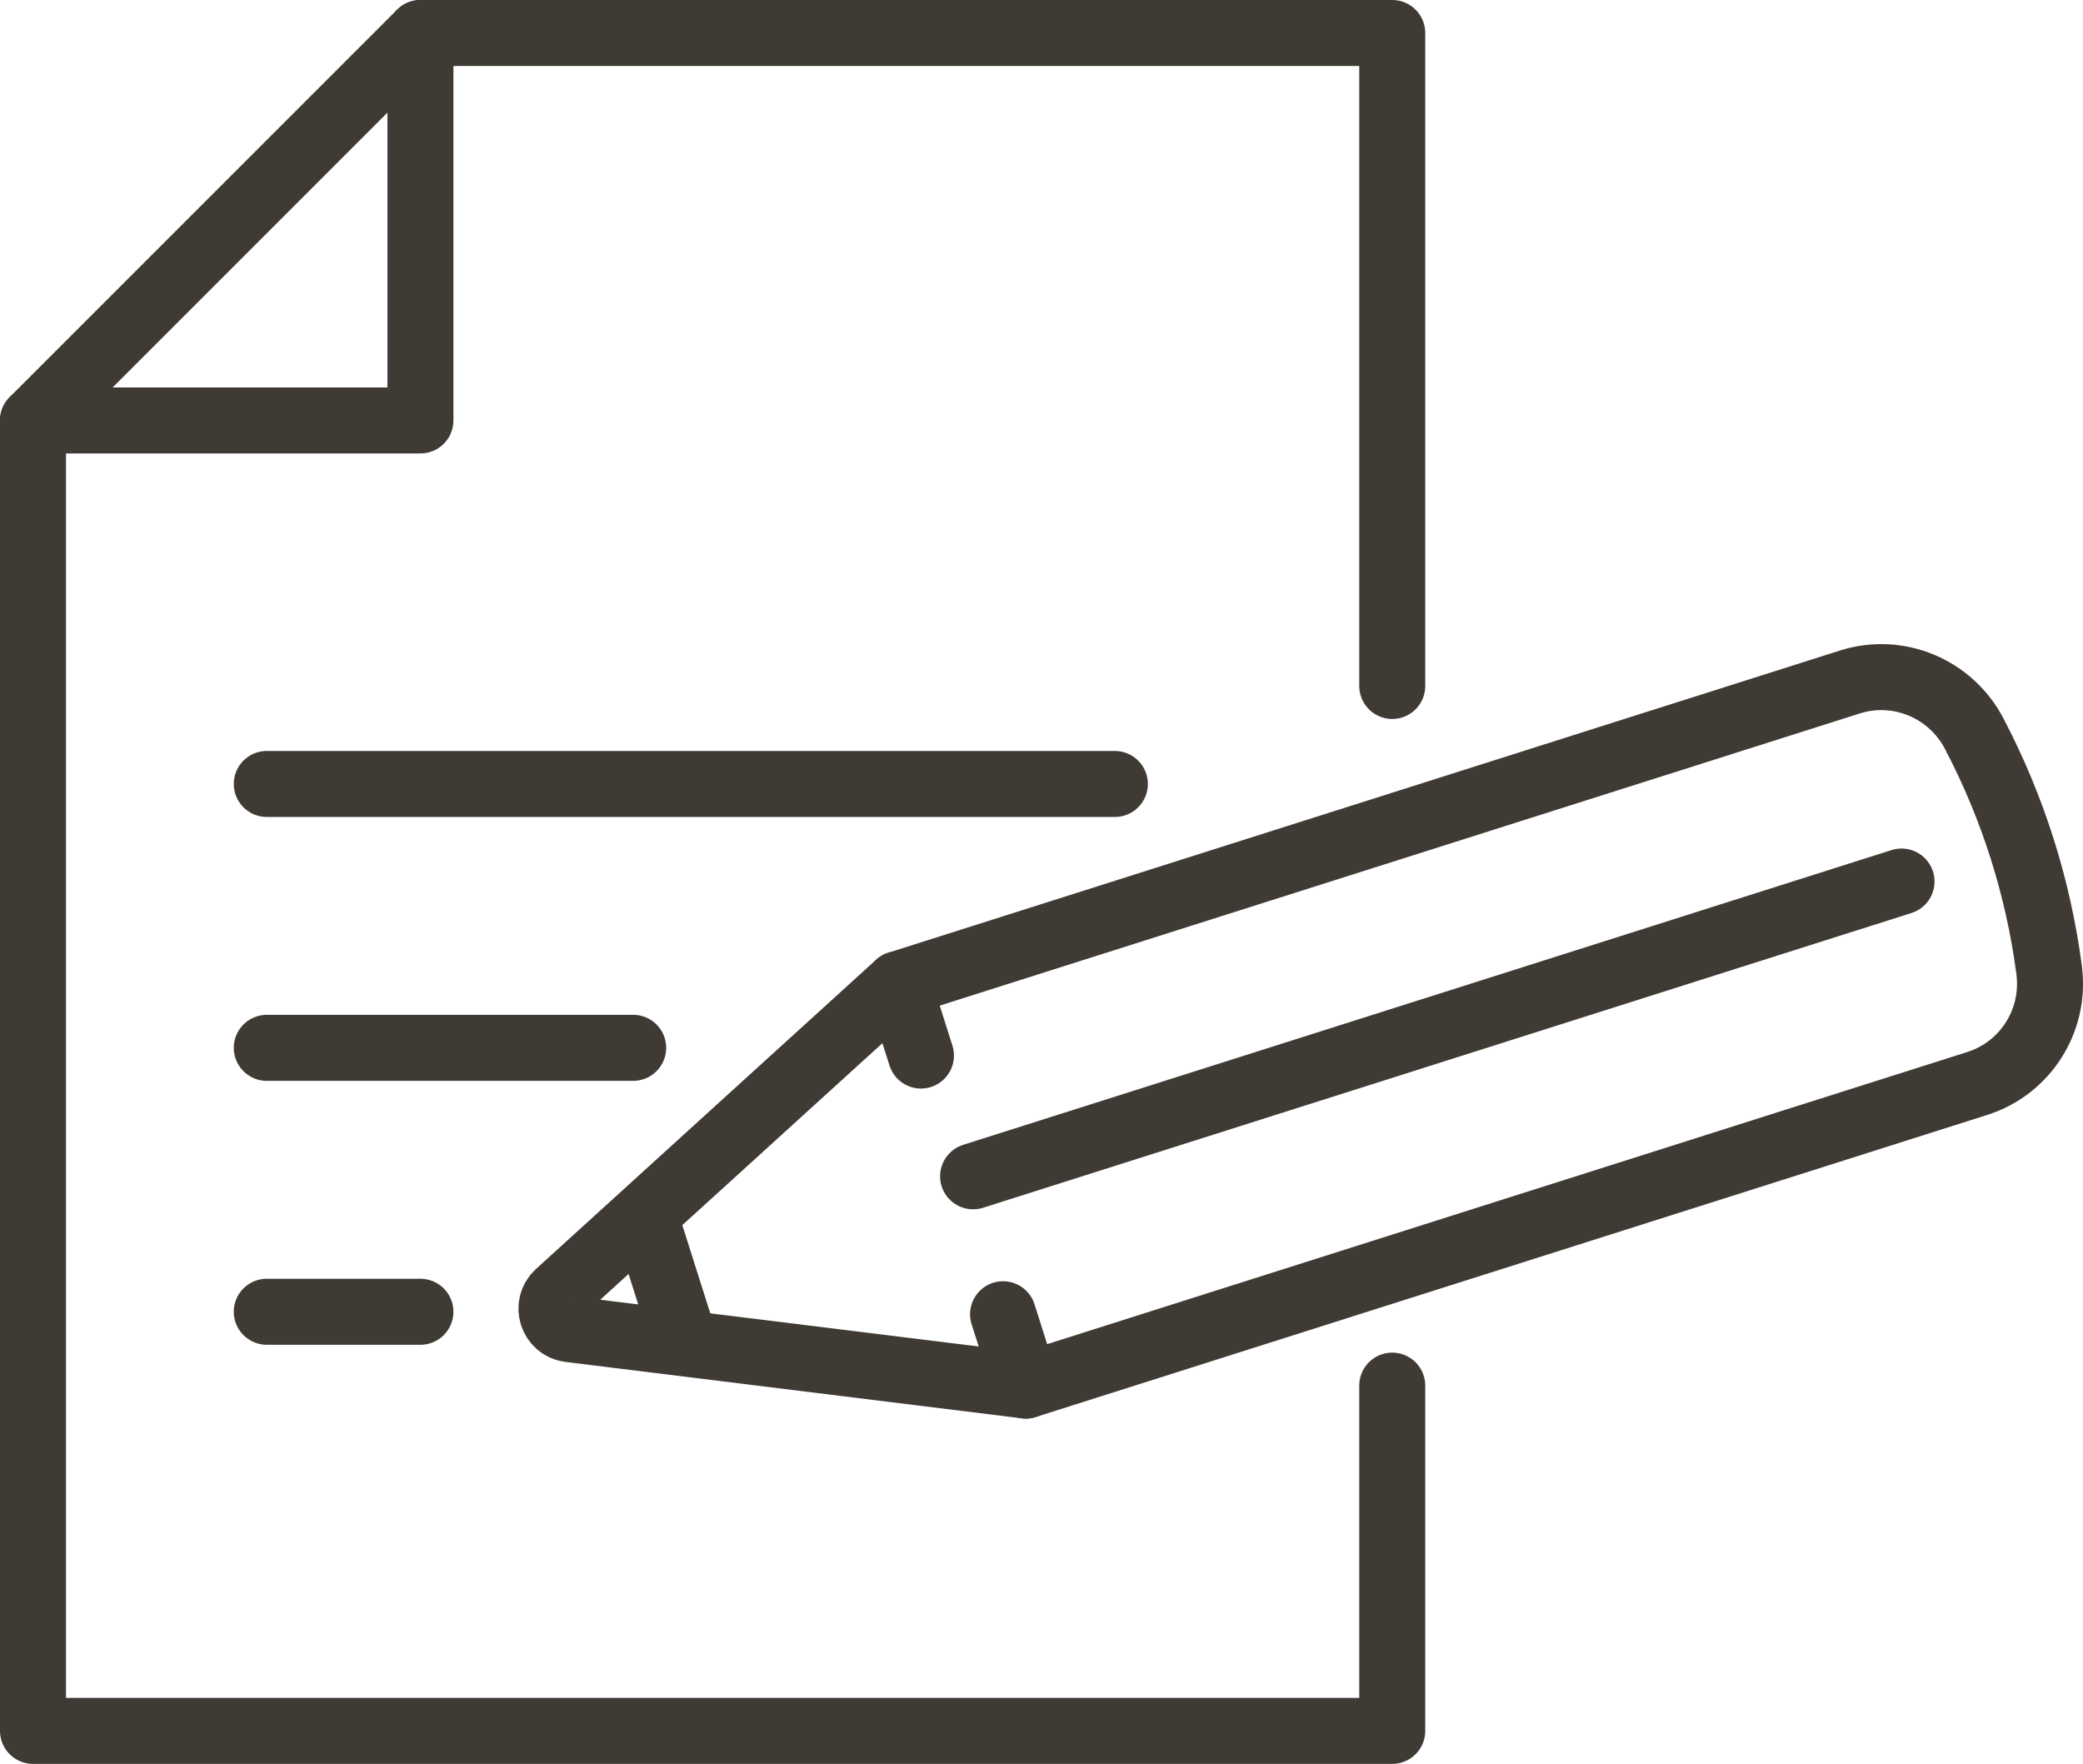
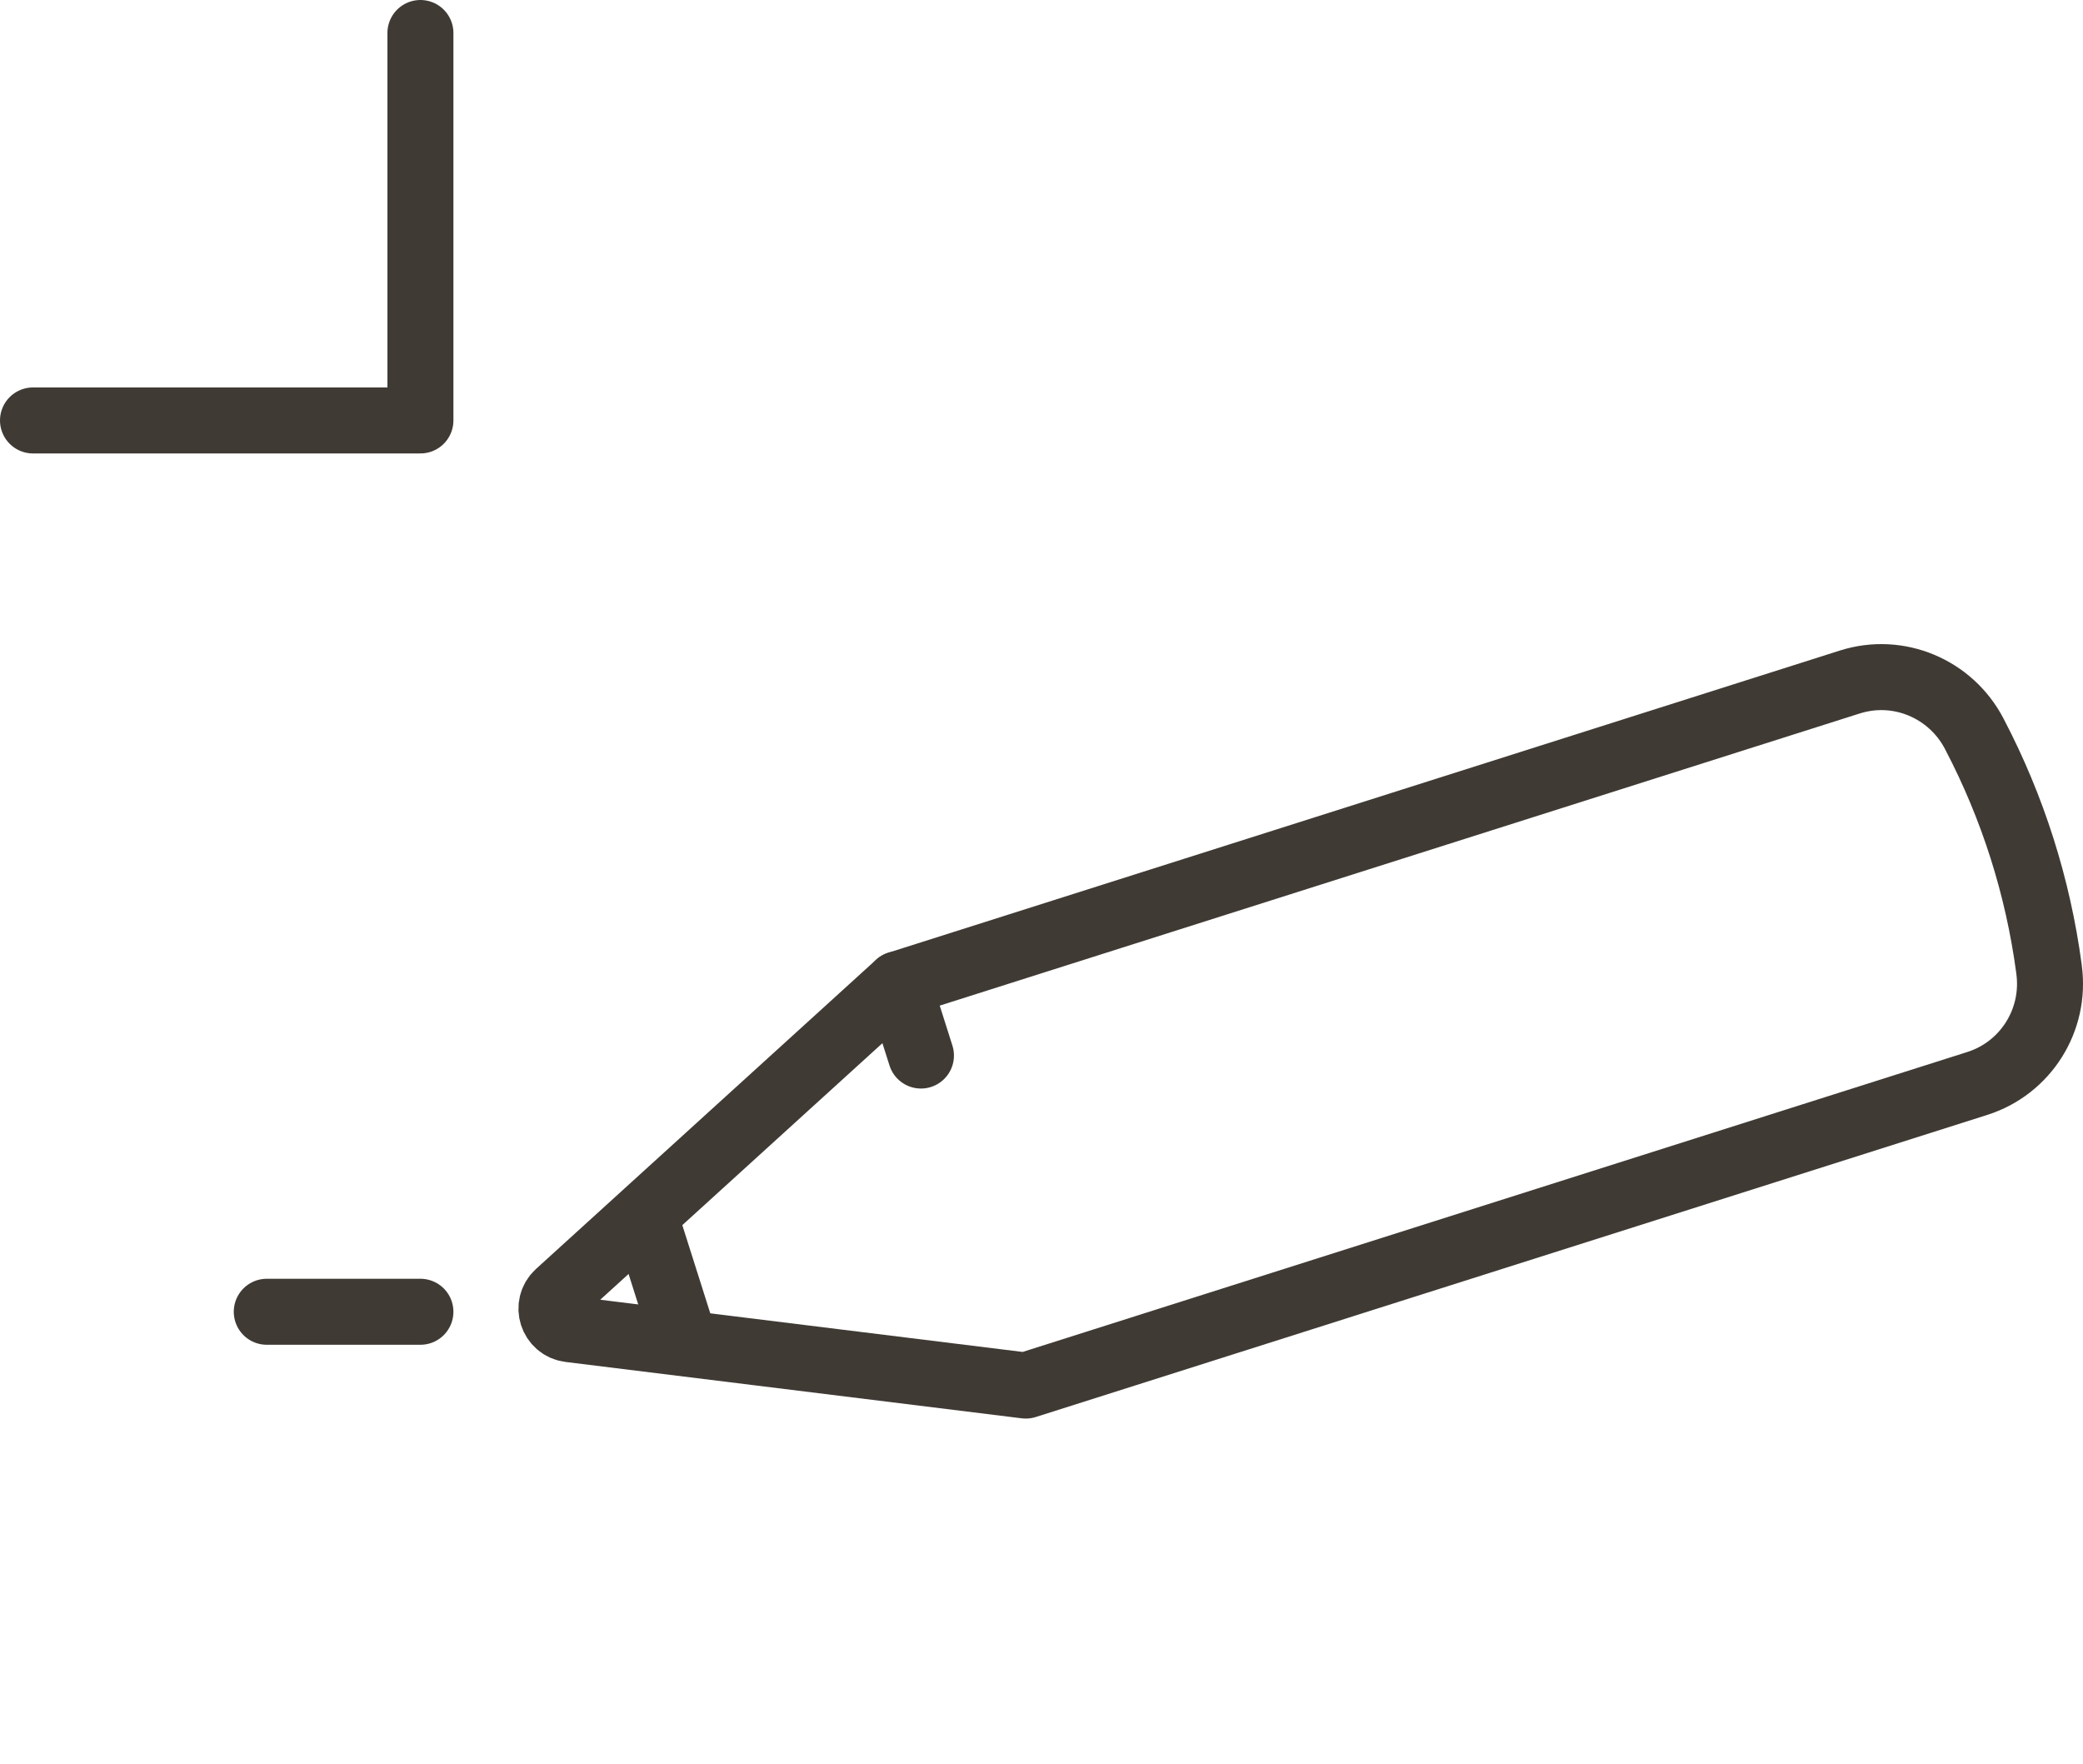
<svg xmlns="http://www.w3.org/2000/svg" id="Layer_2" viewBox="0 0 378.78 320.73">
  <defs>
    <style>.cls-1{fill:none;stroke:#3f3a34;stroke-linecap:round;stroke-linejoin:round;stroke-width:12px;}</style>
  </defs>
  <g id="Layer_1-2">
-     <line class="cls-1" x1="48.51" y1="142.55" x2="202.73" y2="142.55" />
-     <line class="cls-1" x1="48.51" y1="190.53" x2="115.14" y2="190.53" />
    <line class="cls-1" x1="48.51" y1="238.52" x2="76.45" y2="238.52" />
-     <line class="cls-1" x1="186.52" y1="251.95" x2="182.4" y2="238.97" />
    <line class="cls-1" x1="167.47" y1="191.93" x2="163.35" y2="178.95" />
-     <line class="cls-1" x1="176.95" y1="213.89" x2="345.78" y2="160.29" />
    <line class="cls-1" x1="117.84" y1="222.96" x2="123.96" y2="242.25" />
    <path class="cls-1" d="M359.55,197.01l-173.02,54.93-82.95-10.25c-3.19-.39-4.45-4.35-2.07-6.52l61.84-56.22,173.03-54.94c8.84-2.81,18.36,1.21,22.64,9.44.03.05.06.11.08.16,6.93,13.26,11.49,27.63,13.48,42.45.01.09.02.17.03.26,1.24,9.16-4.25,17.89-13.06,20.69Z" />
-     <polyline class="cls-1" points="253.17 251.95 253.17 314.73 6 314.73 6 76.45 76.45 6 253.17 6 253.17 124.73" />
    <polyline class="cls-1" points="6 76.45 76.45 76.45 76.45 6" />
  </g>
</svg>